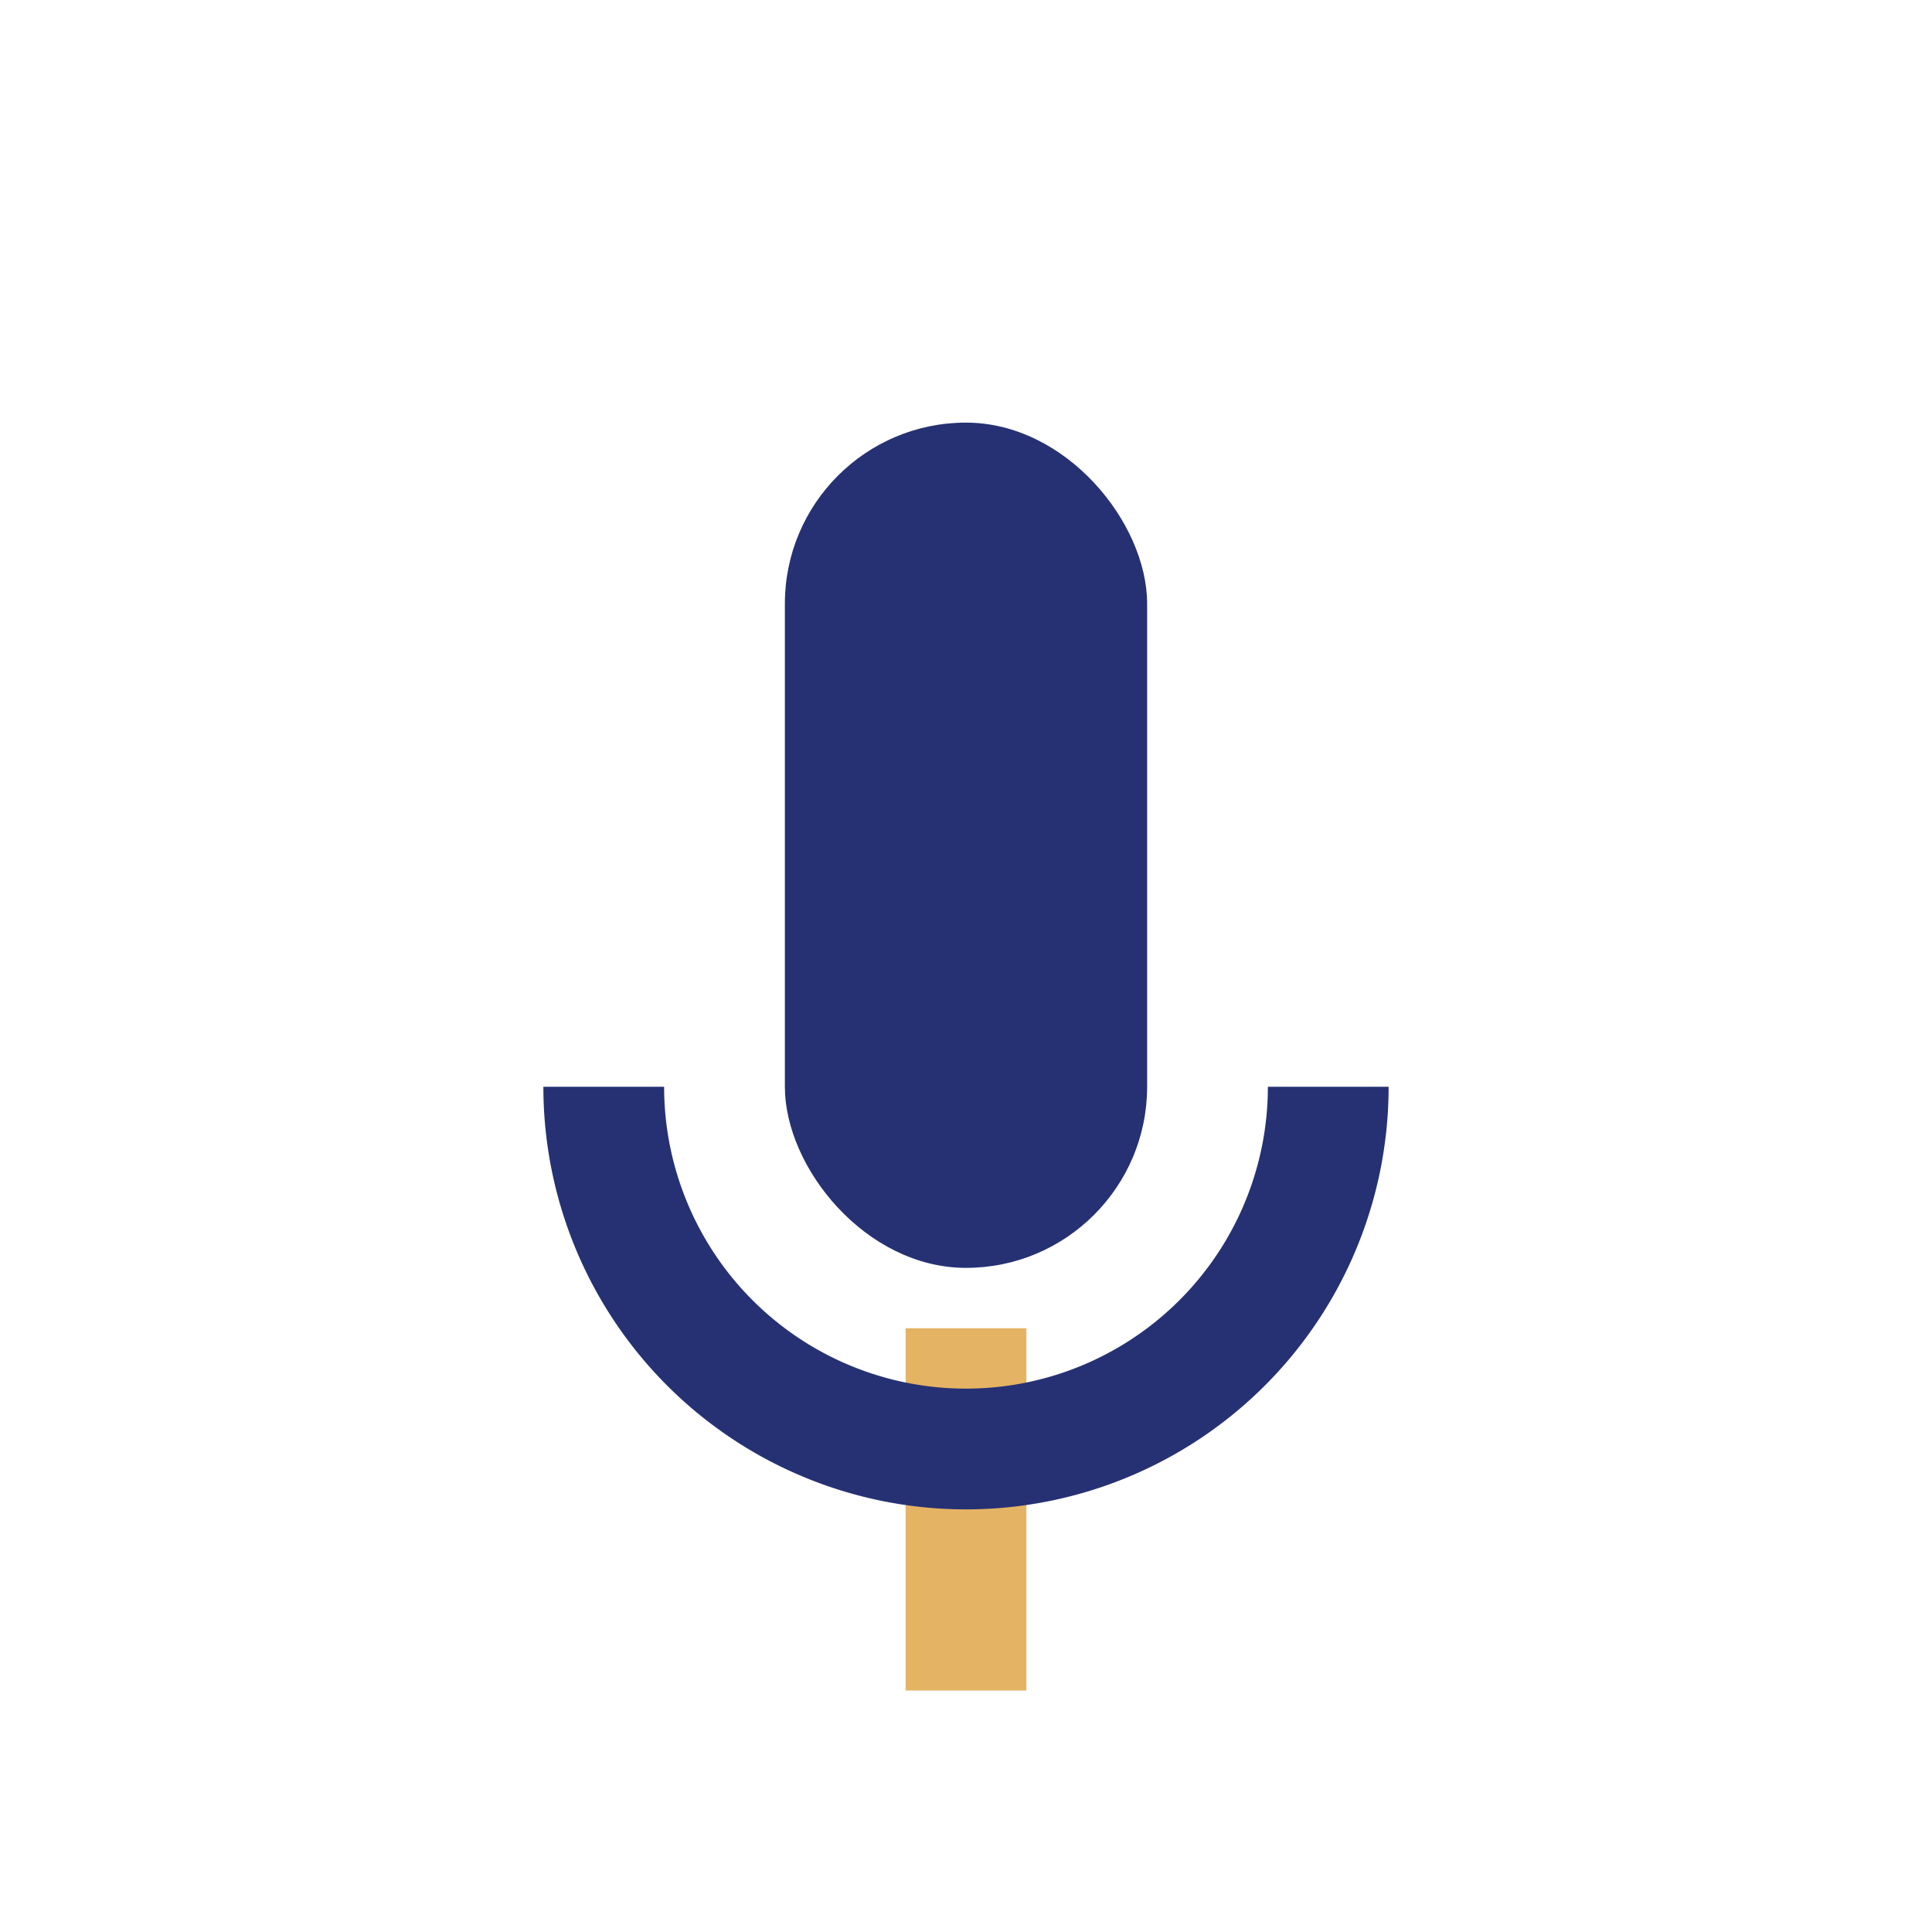
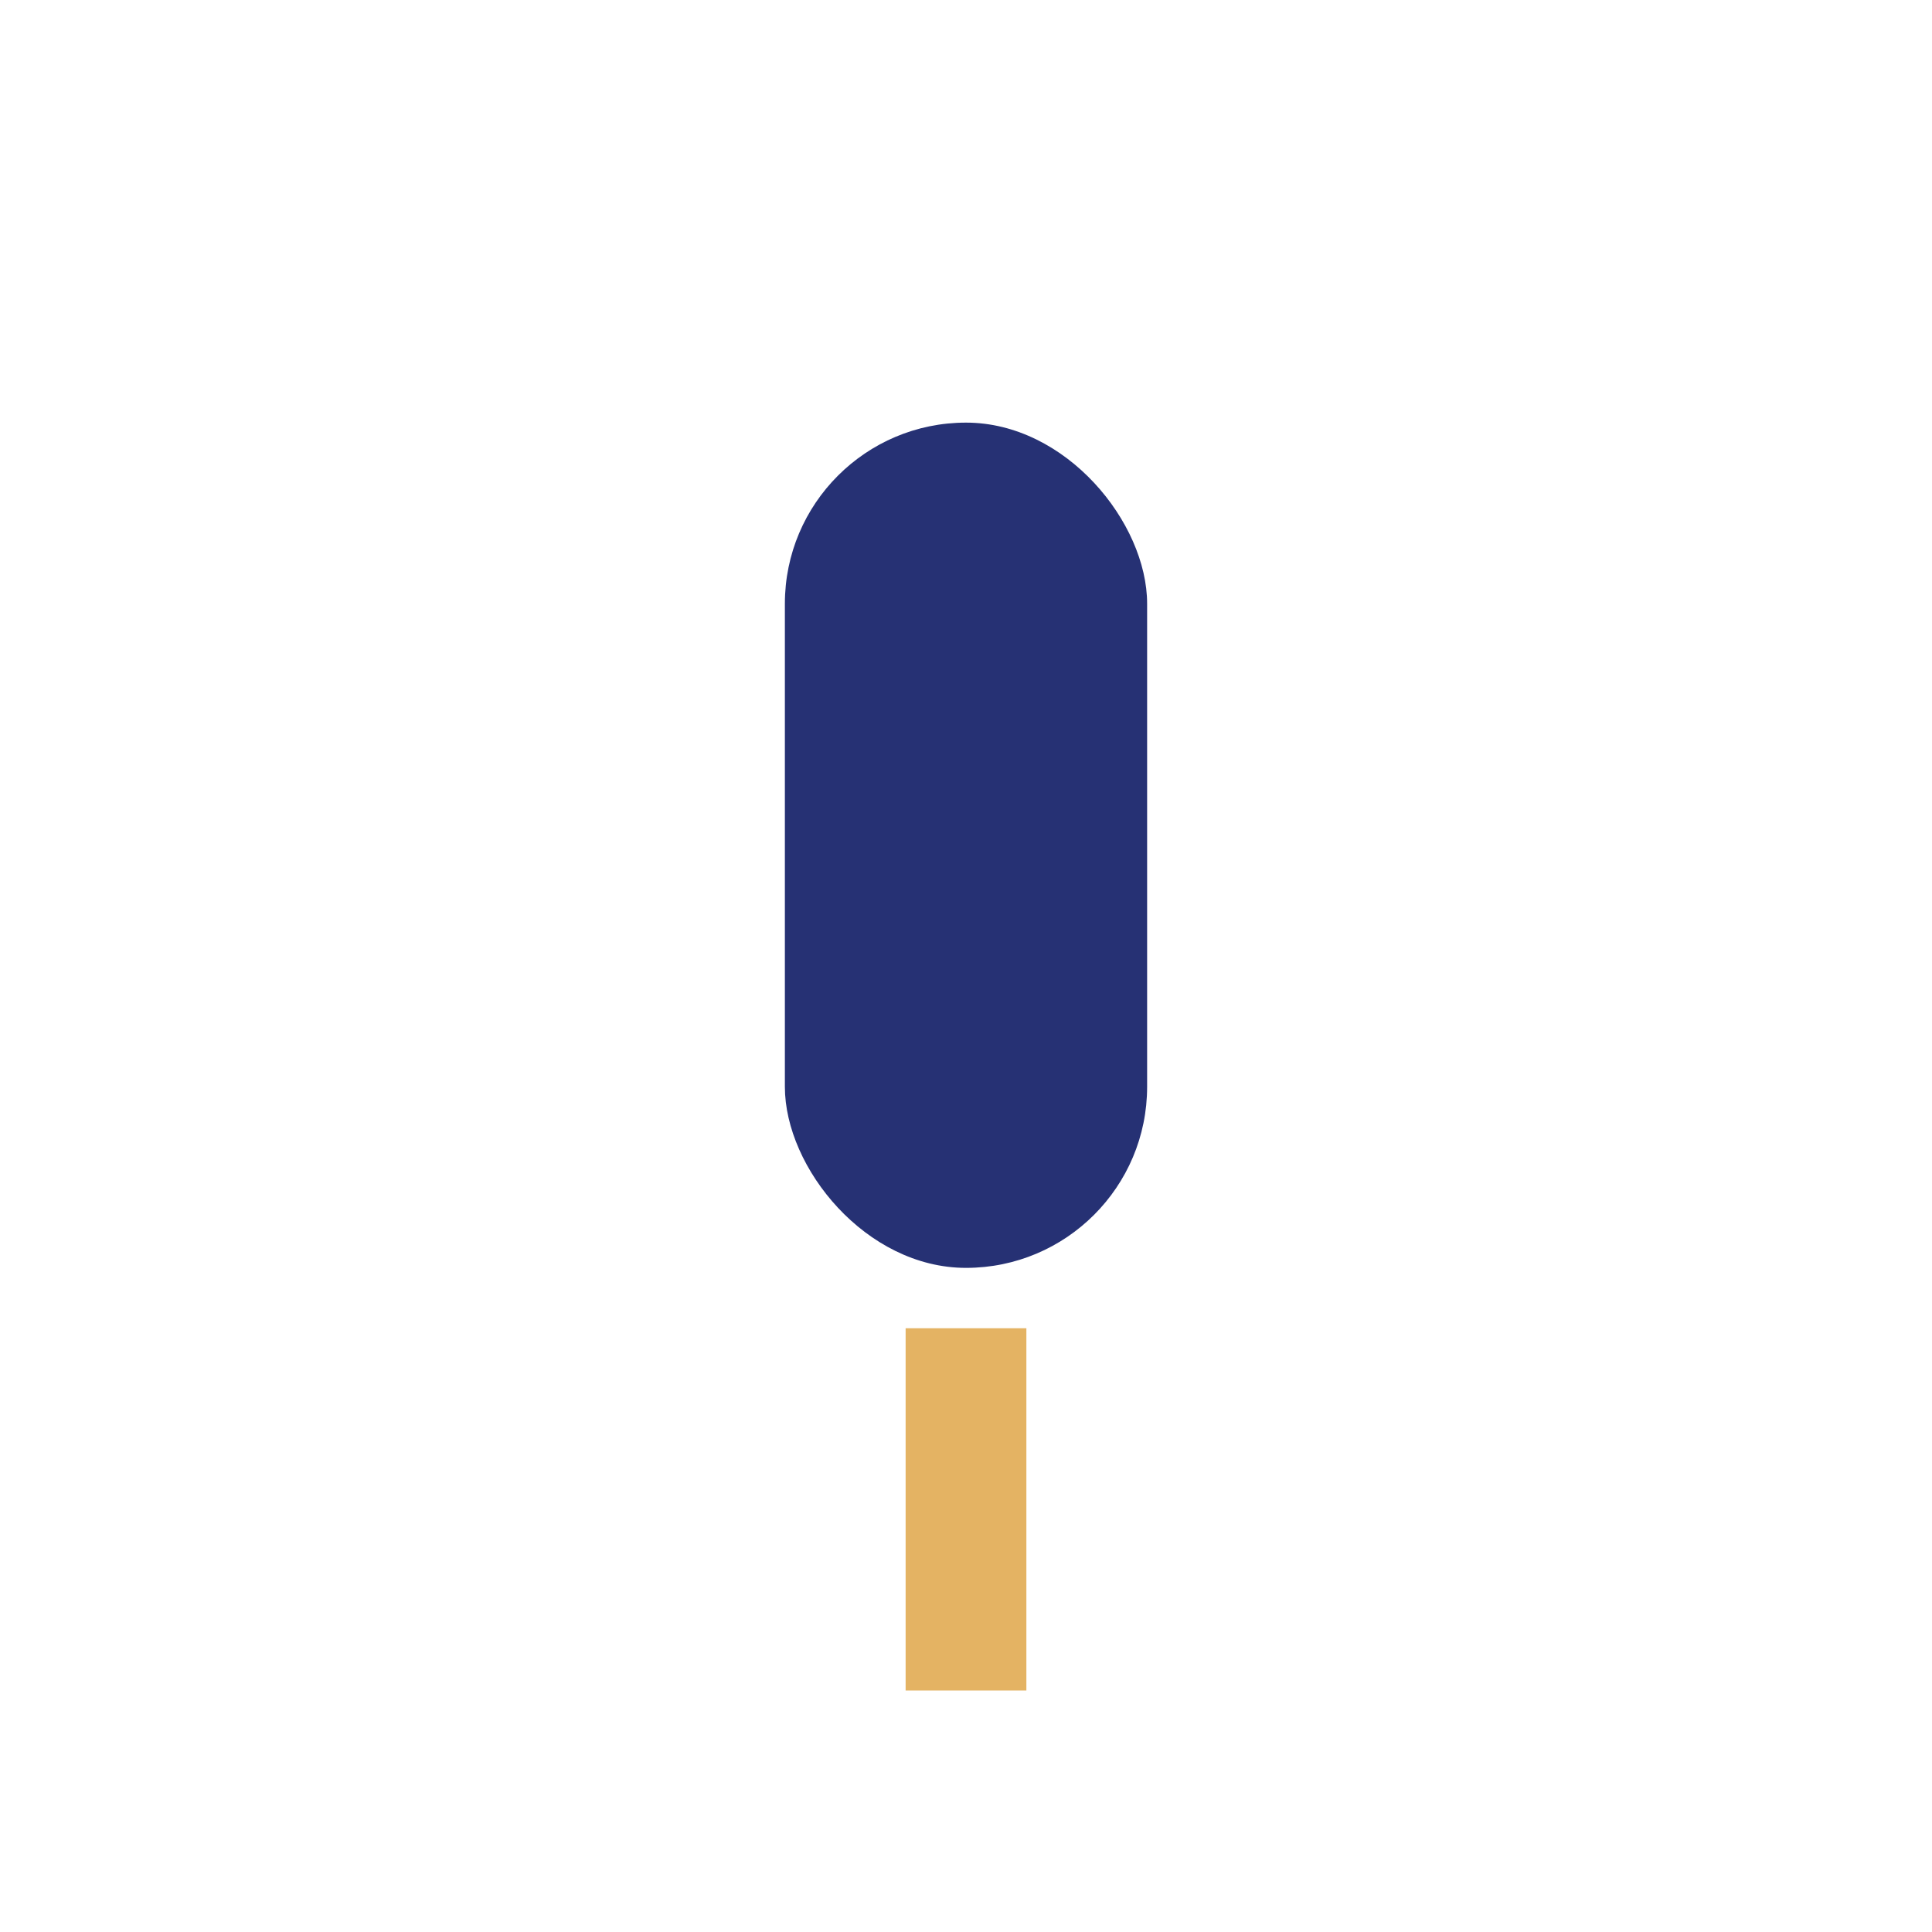
<svg xmlns="http://www.w3.org/2000/svg" width="32" height="32" viewBox="0 0 32 32">
  <rect x="13" y="7" width="6" height="14" rx="3" fill="#263174" />
  <rect x="15" y="22" width="2" height="6" fill="#E4B363" />
-   <path d="M10 18a6 6 0 0012 0" stroke="#263174" fill="none" stroke-width="2" />
</svg>